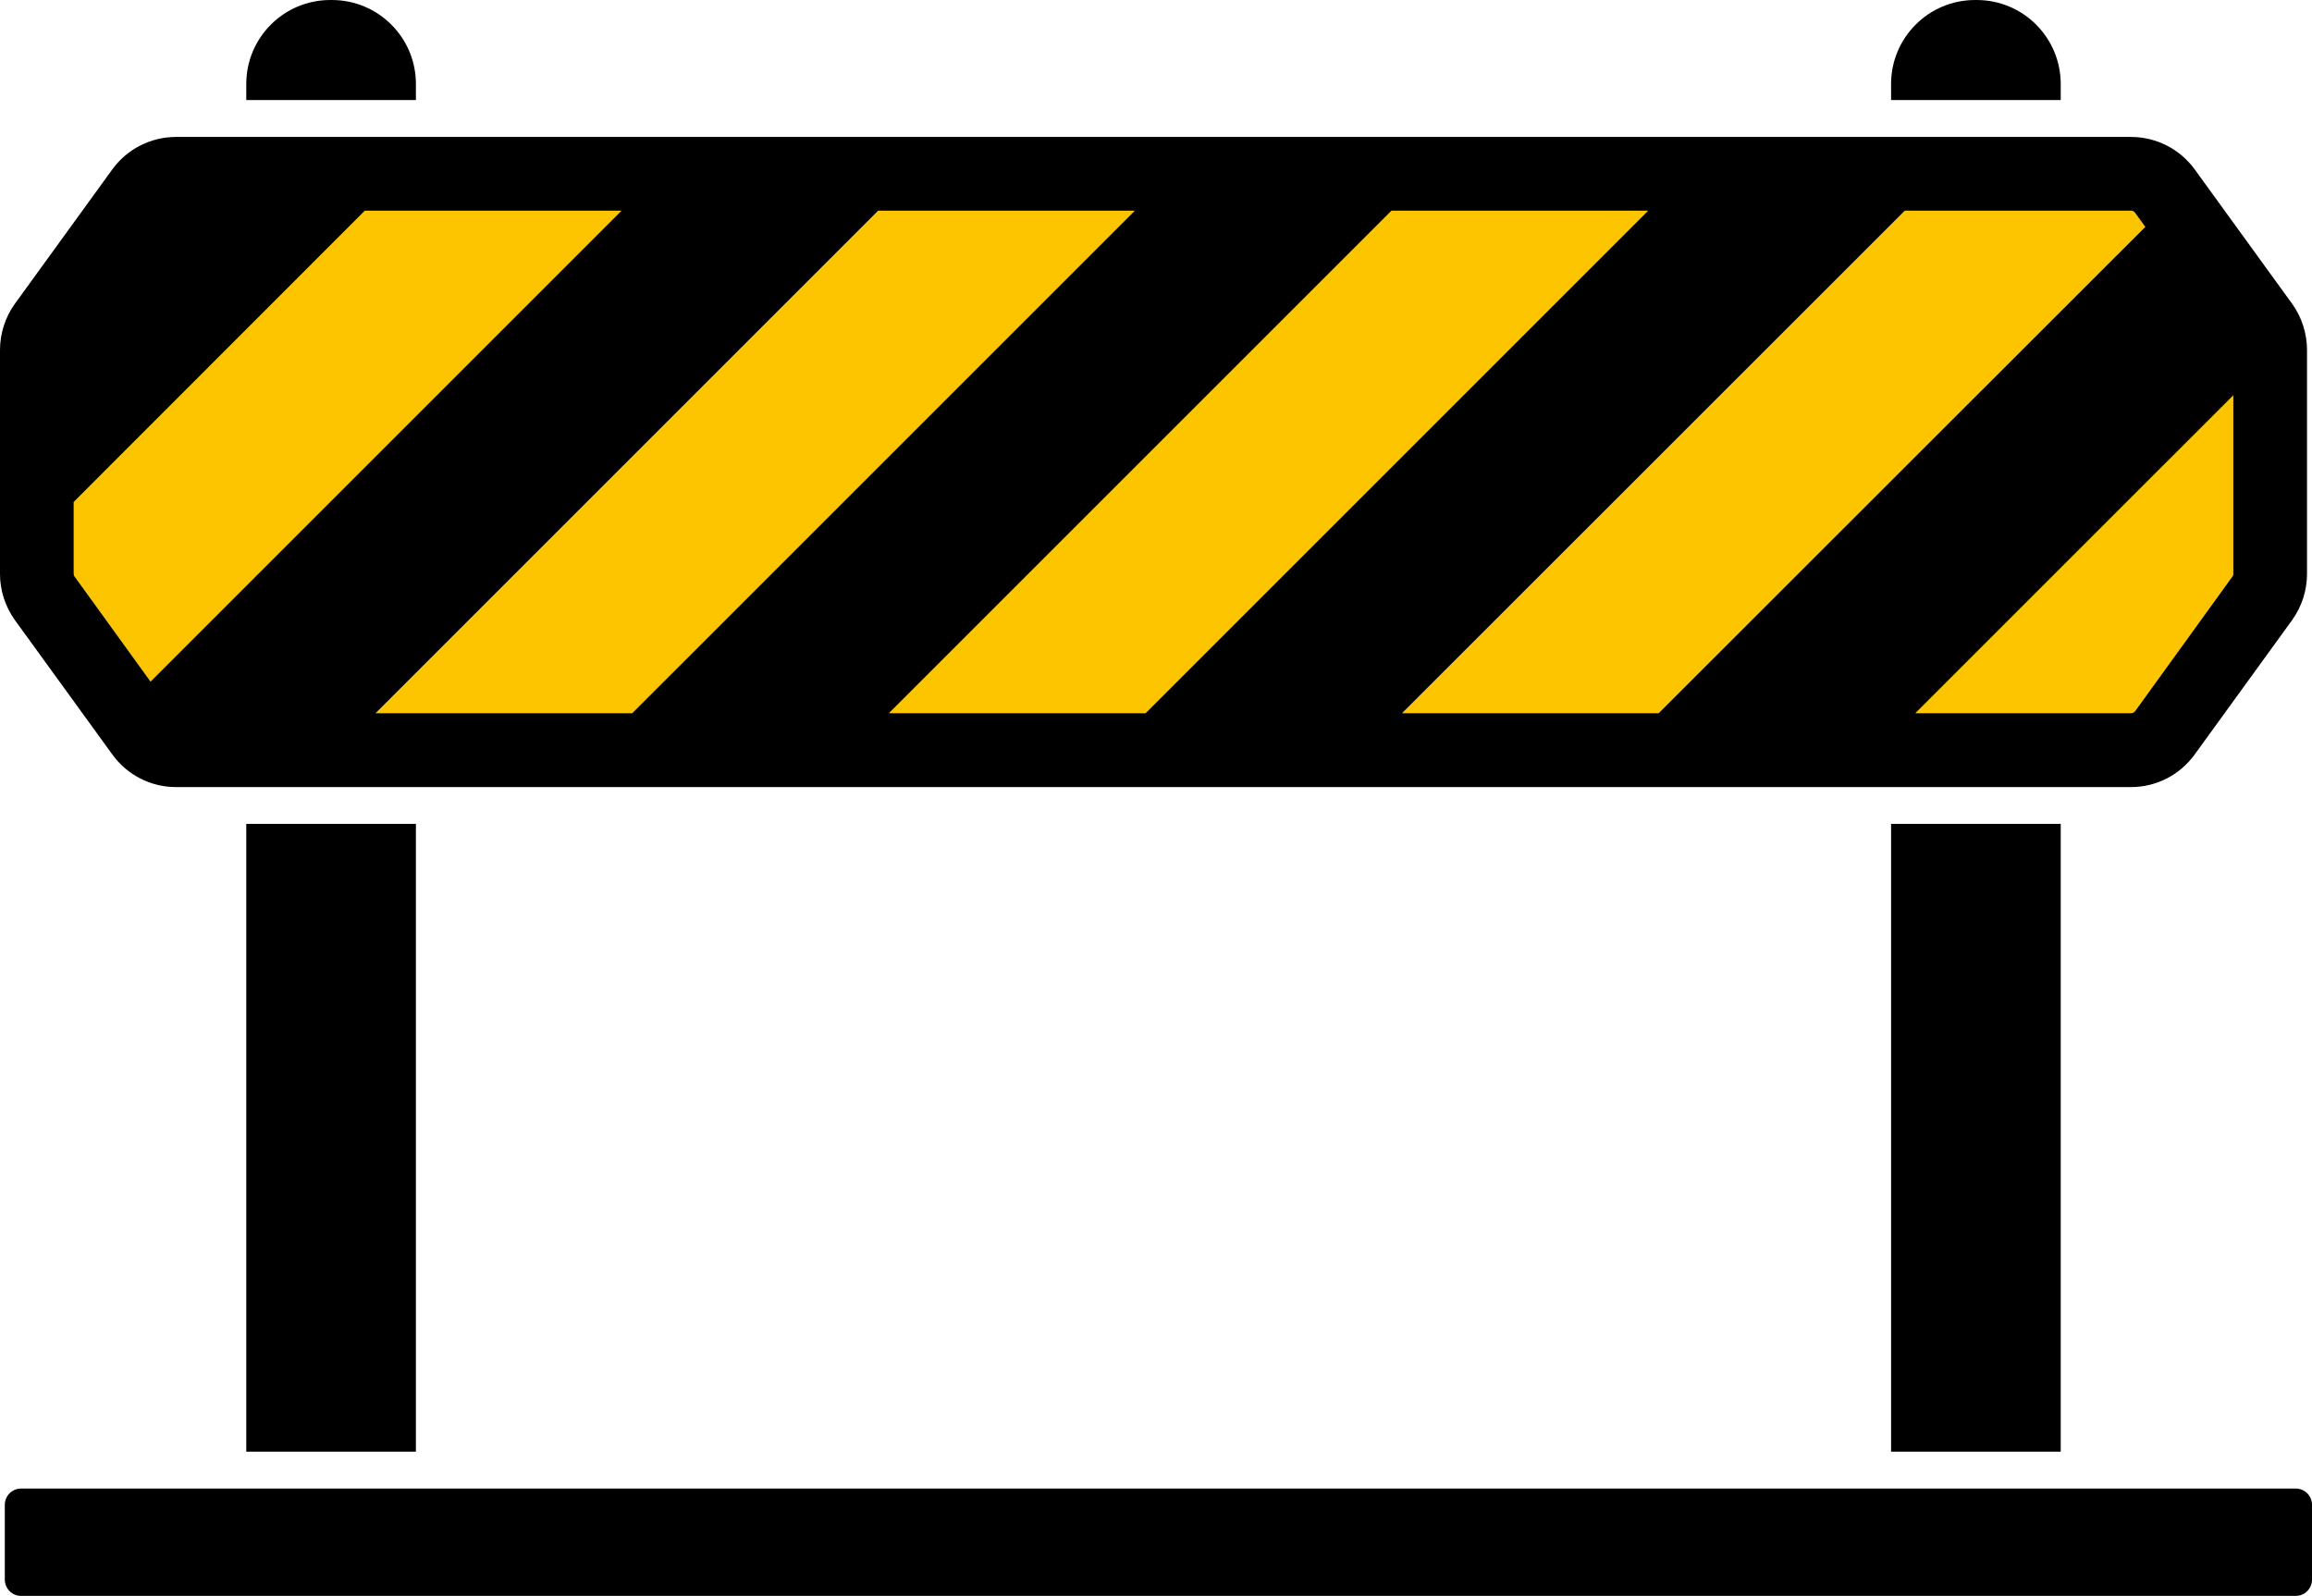
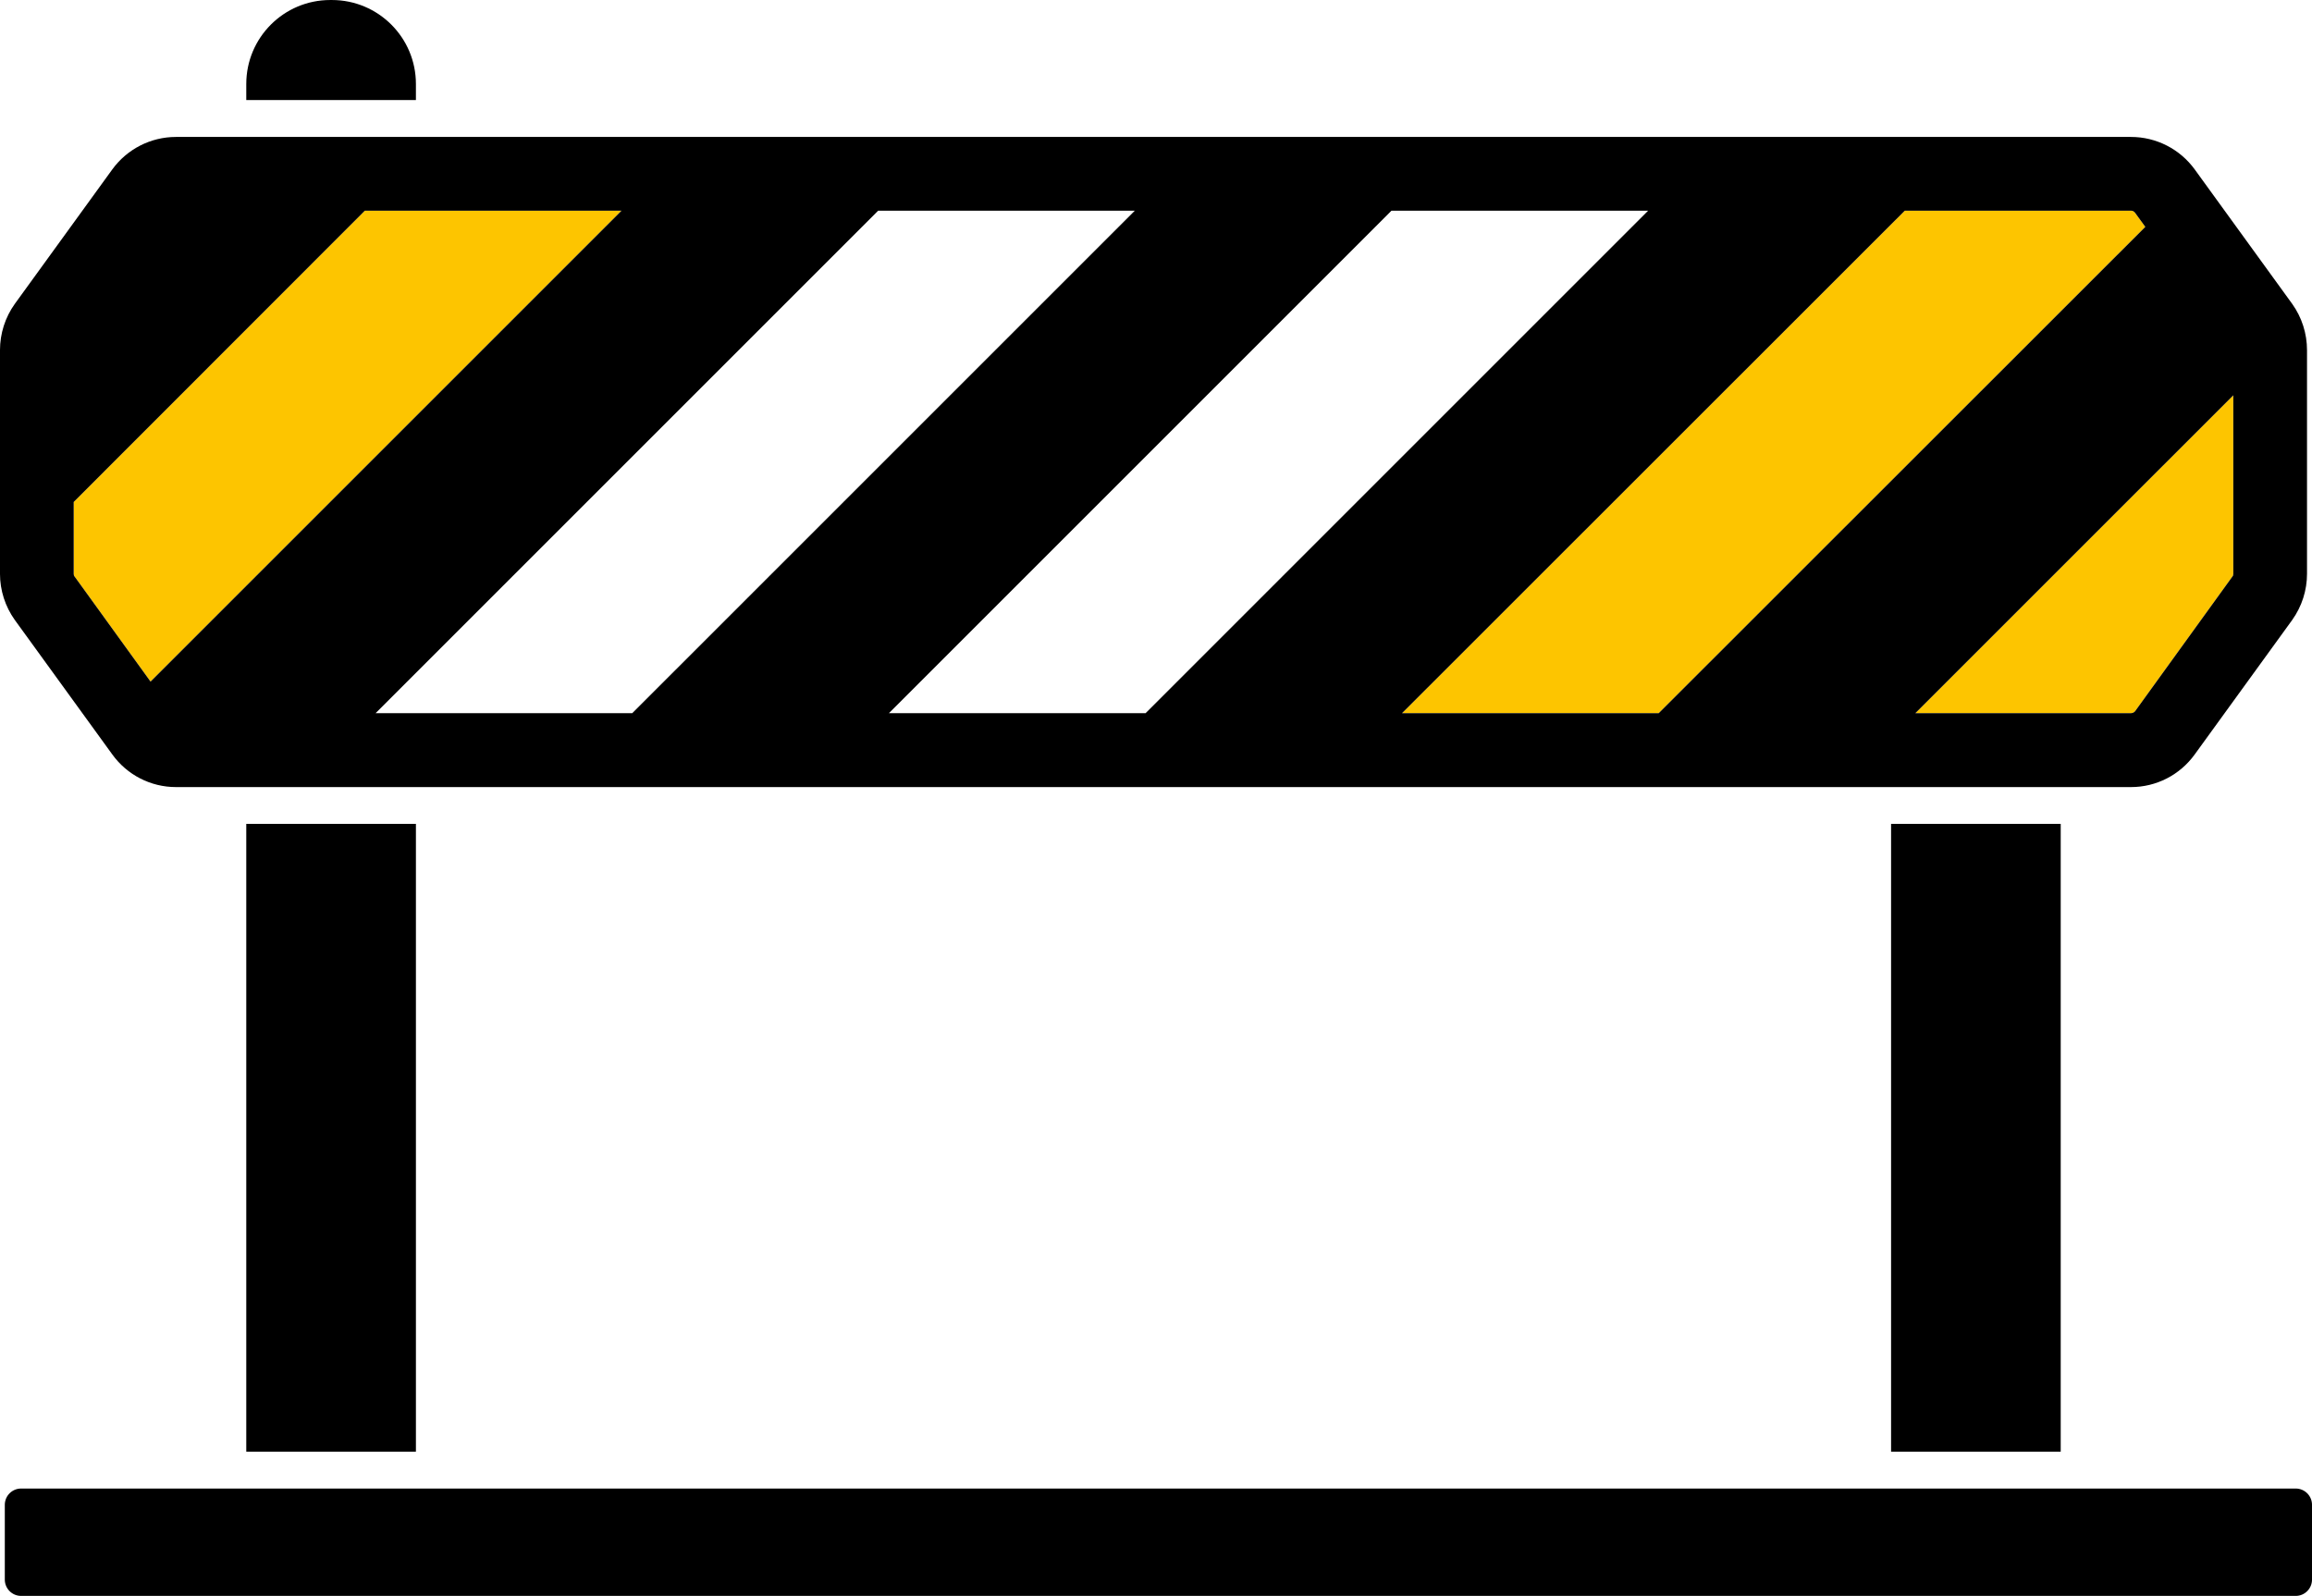
<svg xmlns="http://www.w3.org/2000/svg" fill="#000000" height="349.6" preserveAspectRatio="xMidYMid meet" version="1" viewBox="246.8 325.2 506.4 349.6" width="506.4" zoomAndPan="magnify">
  <g>
    <g id="change1_1">
      <path d="M 735.961 411.797 L 735.961 450.891 C 735.961 451.145 735.918 451.355 735.746 451.523 L 714.449 481 C 714.238 481.254 713.902 481.422 713.566 481.422 L 666.332 481.422 L 735.961 411.797" fill="#fdc500" />
    </g>
    <g id="change1_2">
      <path d="M 714.449 371.816 L 716.688 374.895 L 610.113 481.422 L 553.898 481.422 L 664.012 371.352 L 713.566 371.352 C 713.902 371.352 714.238 371.52 714.449 371.816" fill="#fdc500" />
    </g>
    <g id="change1_3">
-       <path d="M 607.797 371.352 L 497.727 481.422 L 441.508 481.422 L 551.578 371.352 L 607.797 371.352" fill="#fdc500" />
-     </g>
+       </g>
    <g id="change1_4">
-       <path d="M 495.363 371.352 L 385.289 481.422 L 329.074 481.422 L 439.145 371.352 L 495.363 371.352" fill="#fdc500" />
-     </g>
+       </g>
    <g id="change1_5">
      <path d="M 382.93 371.352 L 279.773 474.508 L 263.16 451.523 C 262.988 451.355 262.945 451.145 262.945 450.891 L 262.945 435.16 L 326.715 371.352 L 382.93 371.352" fill="#fdc500" />
    </g>
    <g id="change2_1">
      <path d="M 285.34 355.199 L 713.566 355.199 C 719.09 355.199 724.277 357.855 727.523 362.328 L 748.863 391.766 C 750.973 394.715 752.109 398.258 752.109 401.926 L 752.109 450.891 C 752.109 454.516 750.973 458.059 748.863 461.012 L 727.523 490.449 C 724.277 494.961 719.09 497.617 713.566 497.617 L 285.34 497.617 C 279.816 497.617 274.629 494.961 271.383 490.449 L 250.043 461.012 C 247.934 458.059 246.797 454.516 246.797 450.891 L 246.797 401.926 C 246.797 398.258 247.934 394.715 250.043 391.766 L 271.383 362.328 C 274.629 357.855 279.816 355.199 285.34 355.199 Z M 439.145 371.352 L 329.074 481.422 L 385.289 481.422 L 495.363 371.352 Z M 382.93 371.352 L 326.715 371.352 L 262.945 435.16 L 262.945 450.891 C 262.945 451.145 262.988 451.355 263.16 451.523 L 279.773 474.508 Z M 735.746 451.523 C 735.918 451.355 735.961 451.145 735.961 450.891 L 735.961 411.797 L 666.332 481.422 L 713.566 481.422 C 713.902 481.422 714.238 481.254 714.449 481 Z M 716.688 374.895 L 714.449 371.816 C 714.238 371.52 713.902 371.352 713.566 371.352 L 664.012 371.352 L 553.898 481.422 L 610.113 481.422 Z M 607.797 371.352 L 551.578 371.352 L 441.508 481.422 L 497.727 481.422 L 607.797 371.352" fill="#000000" />
    </g>
    <g id="change3_1">
      <path d="M 749.637 651.277 L 251.422 651.277 C 249.449 651.277 247.852 652.879 247.852 654.852 L 247.852 671.227 C 247.852 673.195 249.449 674.797 251.422 674.797 L 749.637 674.797 C 751.605 674.797 753.203 673.195 753.203 671.227 L 753.203 654.852 C 753.203 652.879 751.605 651.277 749.637 651.277" fill="#000000" />
    </g>
    <g id="change4_1">
-       <path d="M 698.16 343.598 C 698.16 333.438 689.926 325.203 679.77 325.203 L 679.395 325.203 C 669.238 325.203 661.004 333.438 661.004 343.598 L 661.004 347.117 L 698.16 347.117 L 698.16 343.598" fill="#000000" />
-     </g>
+       </g>
    <g id="change4_2">
      <path d="M 337.898 343.598 C 337.898 333.438 329.664 325.203 319.504 325.203 L 319.133 325.203 C 308.977 325.203 300.742 333.438 300.742 343.598 L 300.742 347.117 L 337.898 347.117 L 337.898 343.598" fill="#000000" />
    </g>
    <g id="change4_3">
      <path d="M 337.898 643.199 L 337.898 505.676 L 300.742 505.676 L 300.742 643.199 L 337.898 643.199" fill="#000000" />
    </g>
    <g id="change4_4">
      <path d="M 698.16 643.199 L 698.16 505.676 L 661.004 505.676 L 661.004 643.199 L 698.16 643.199" fill="#000000" />
    </g>
  </g>
</svg>